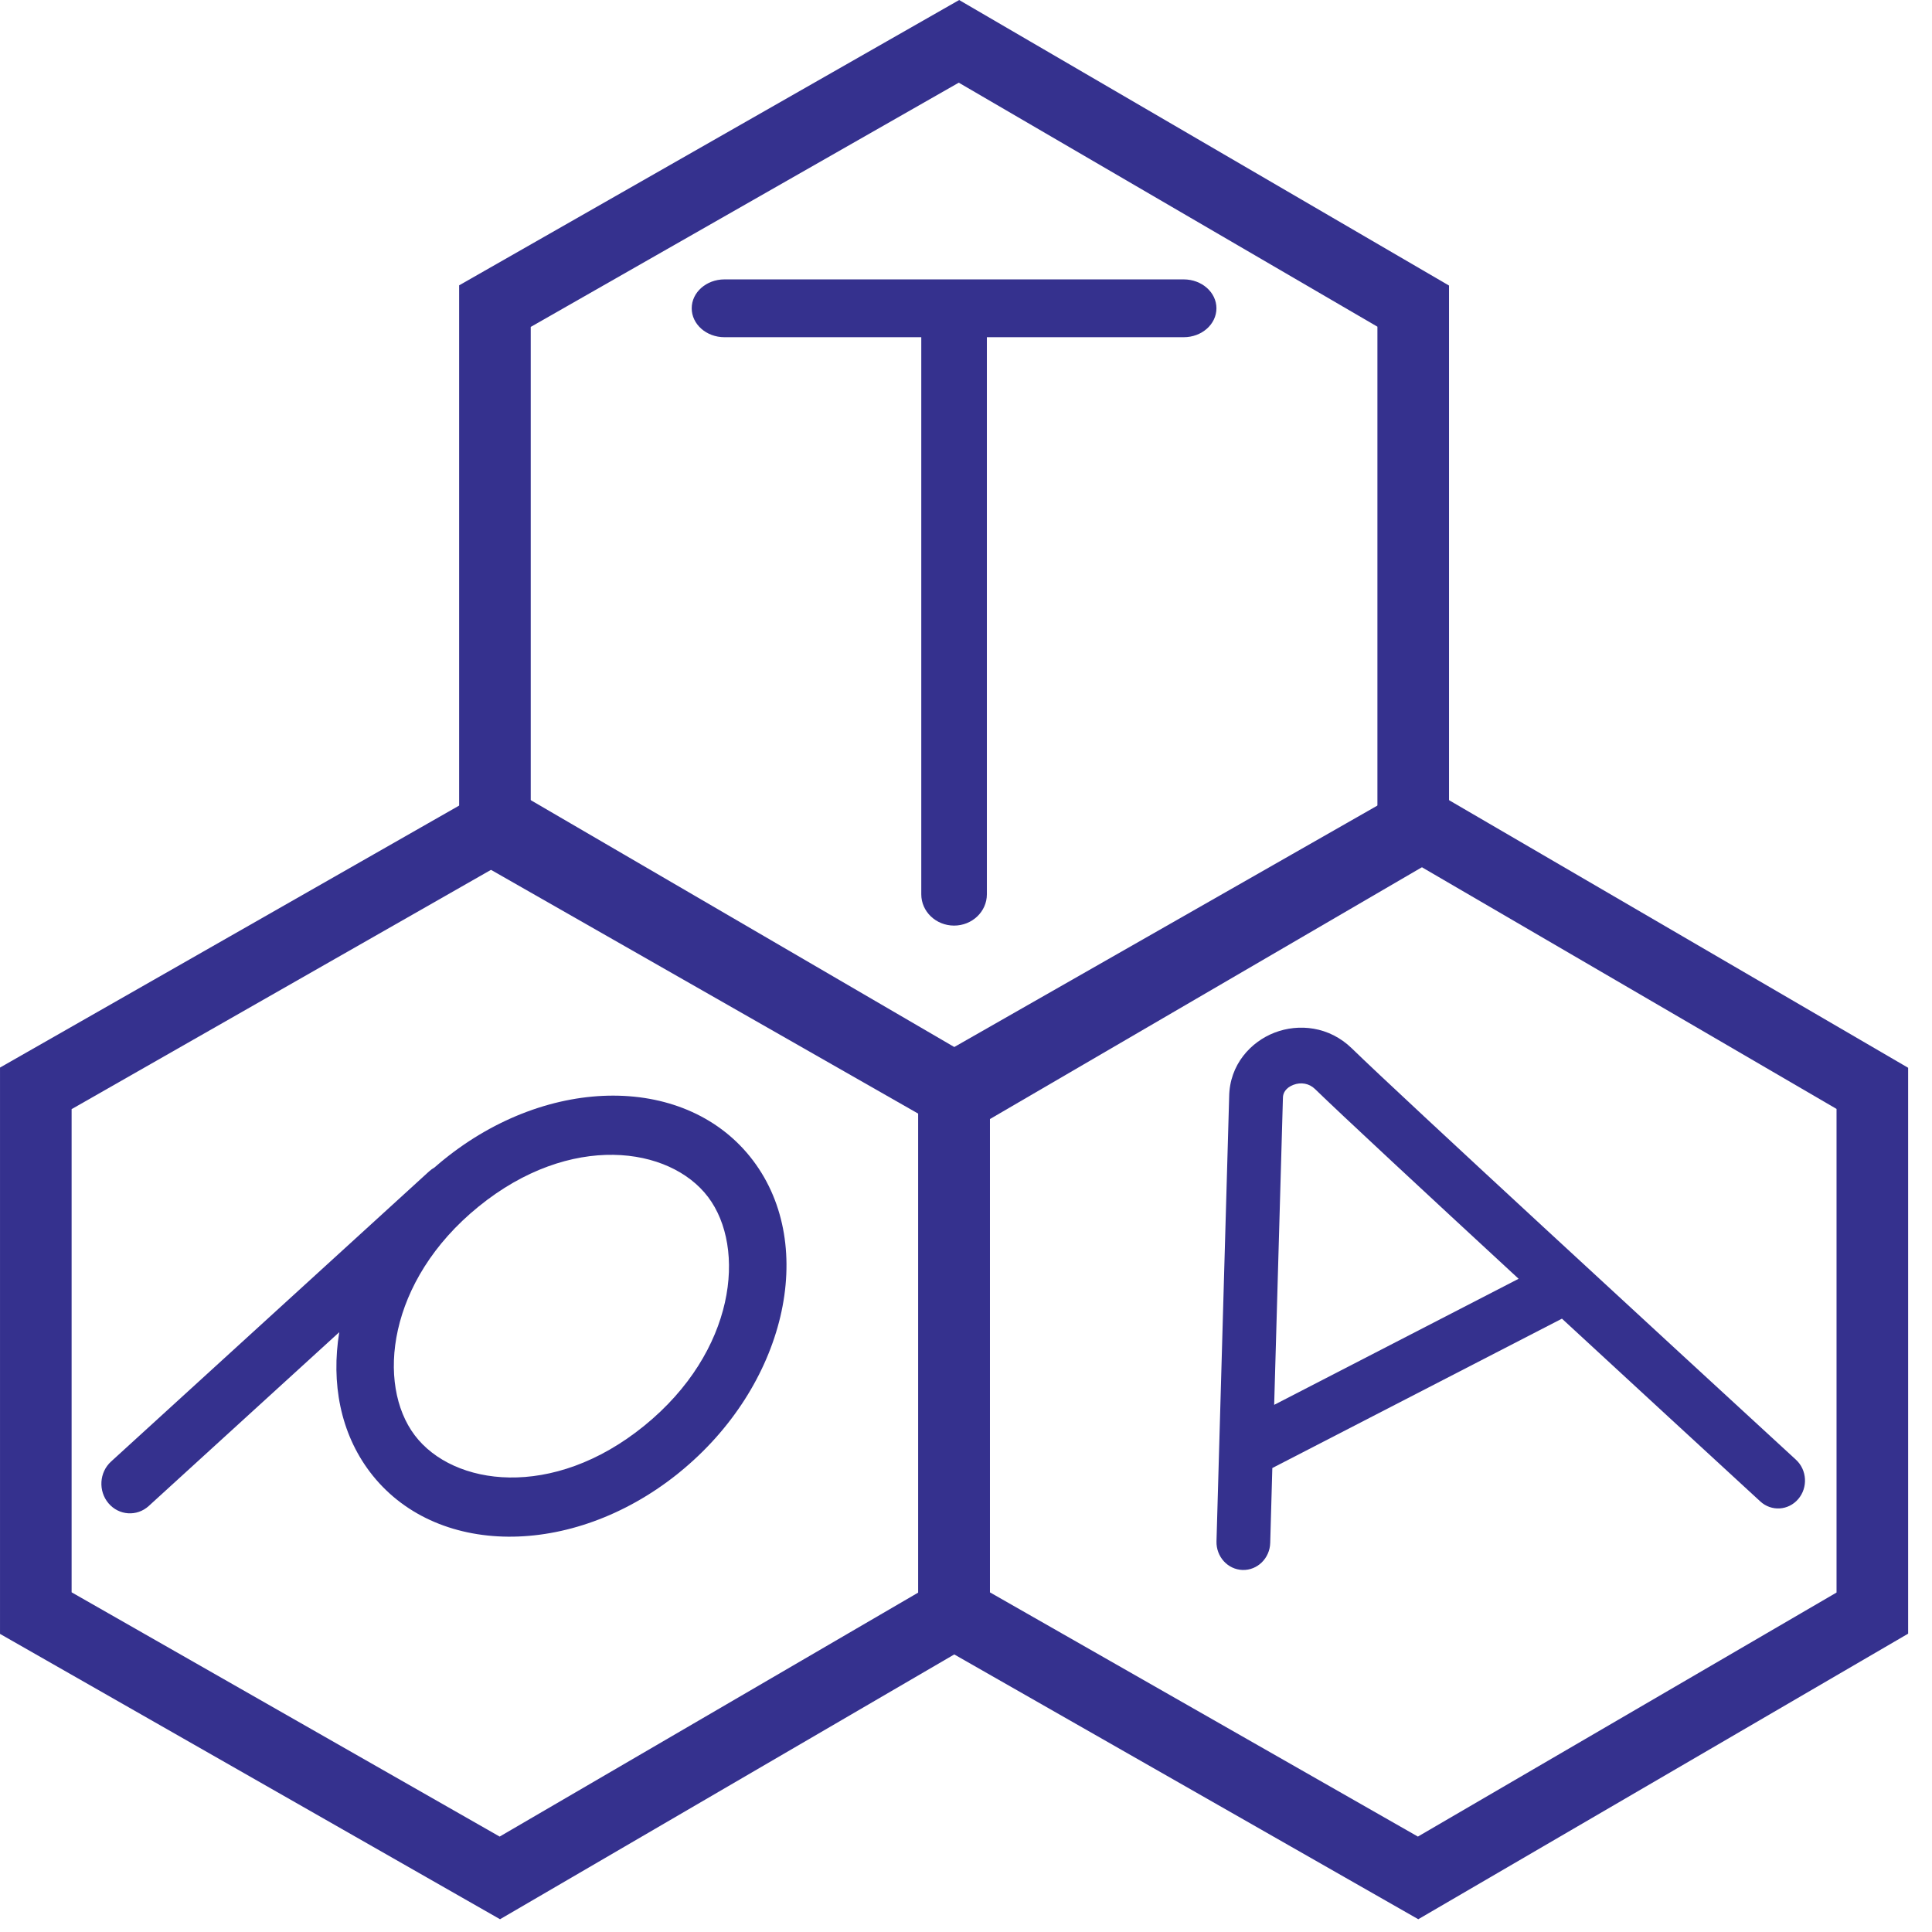
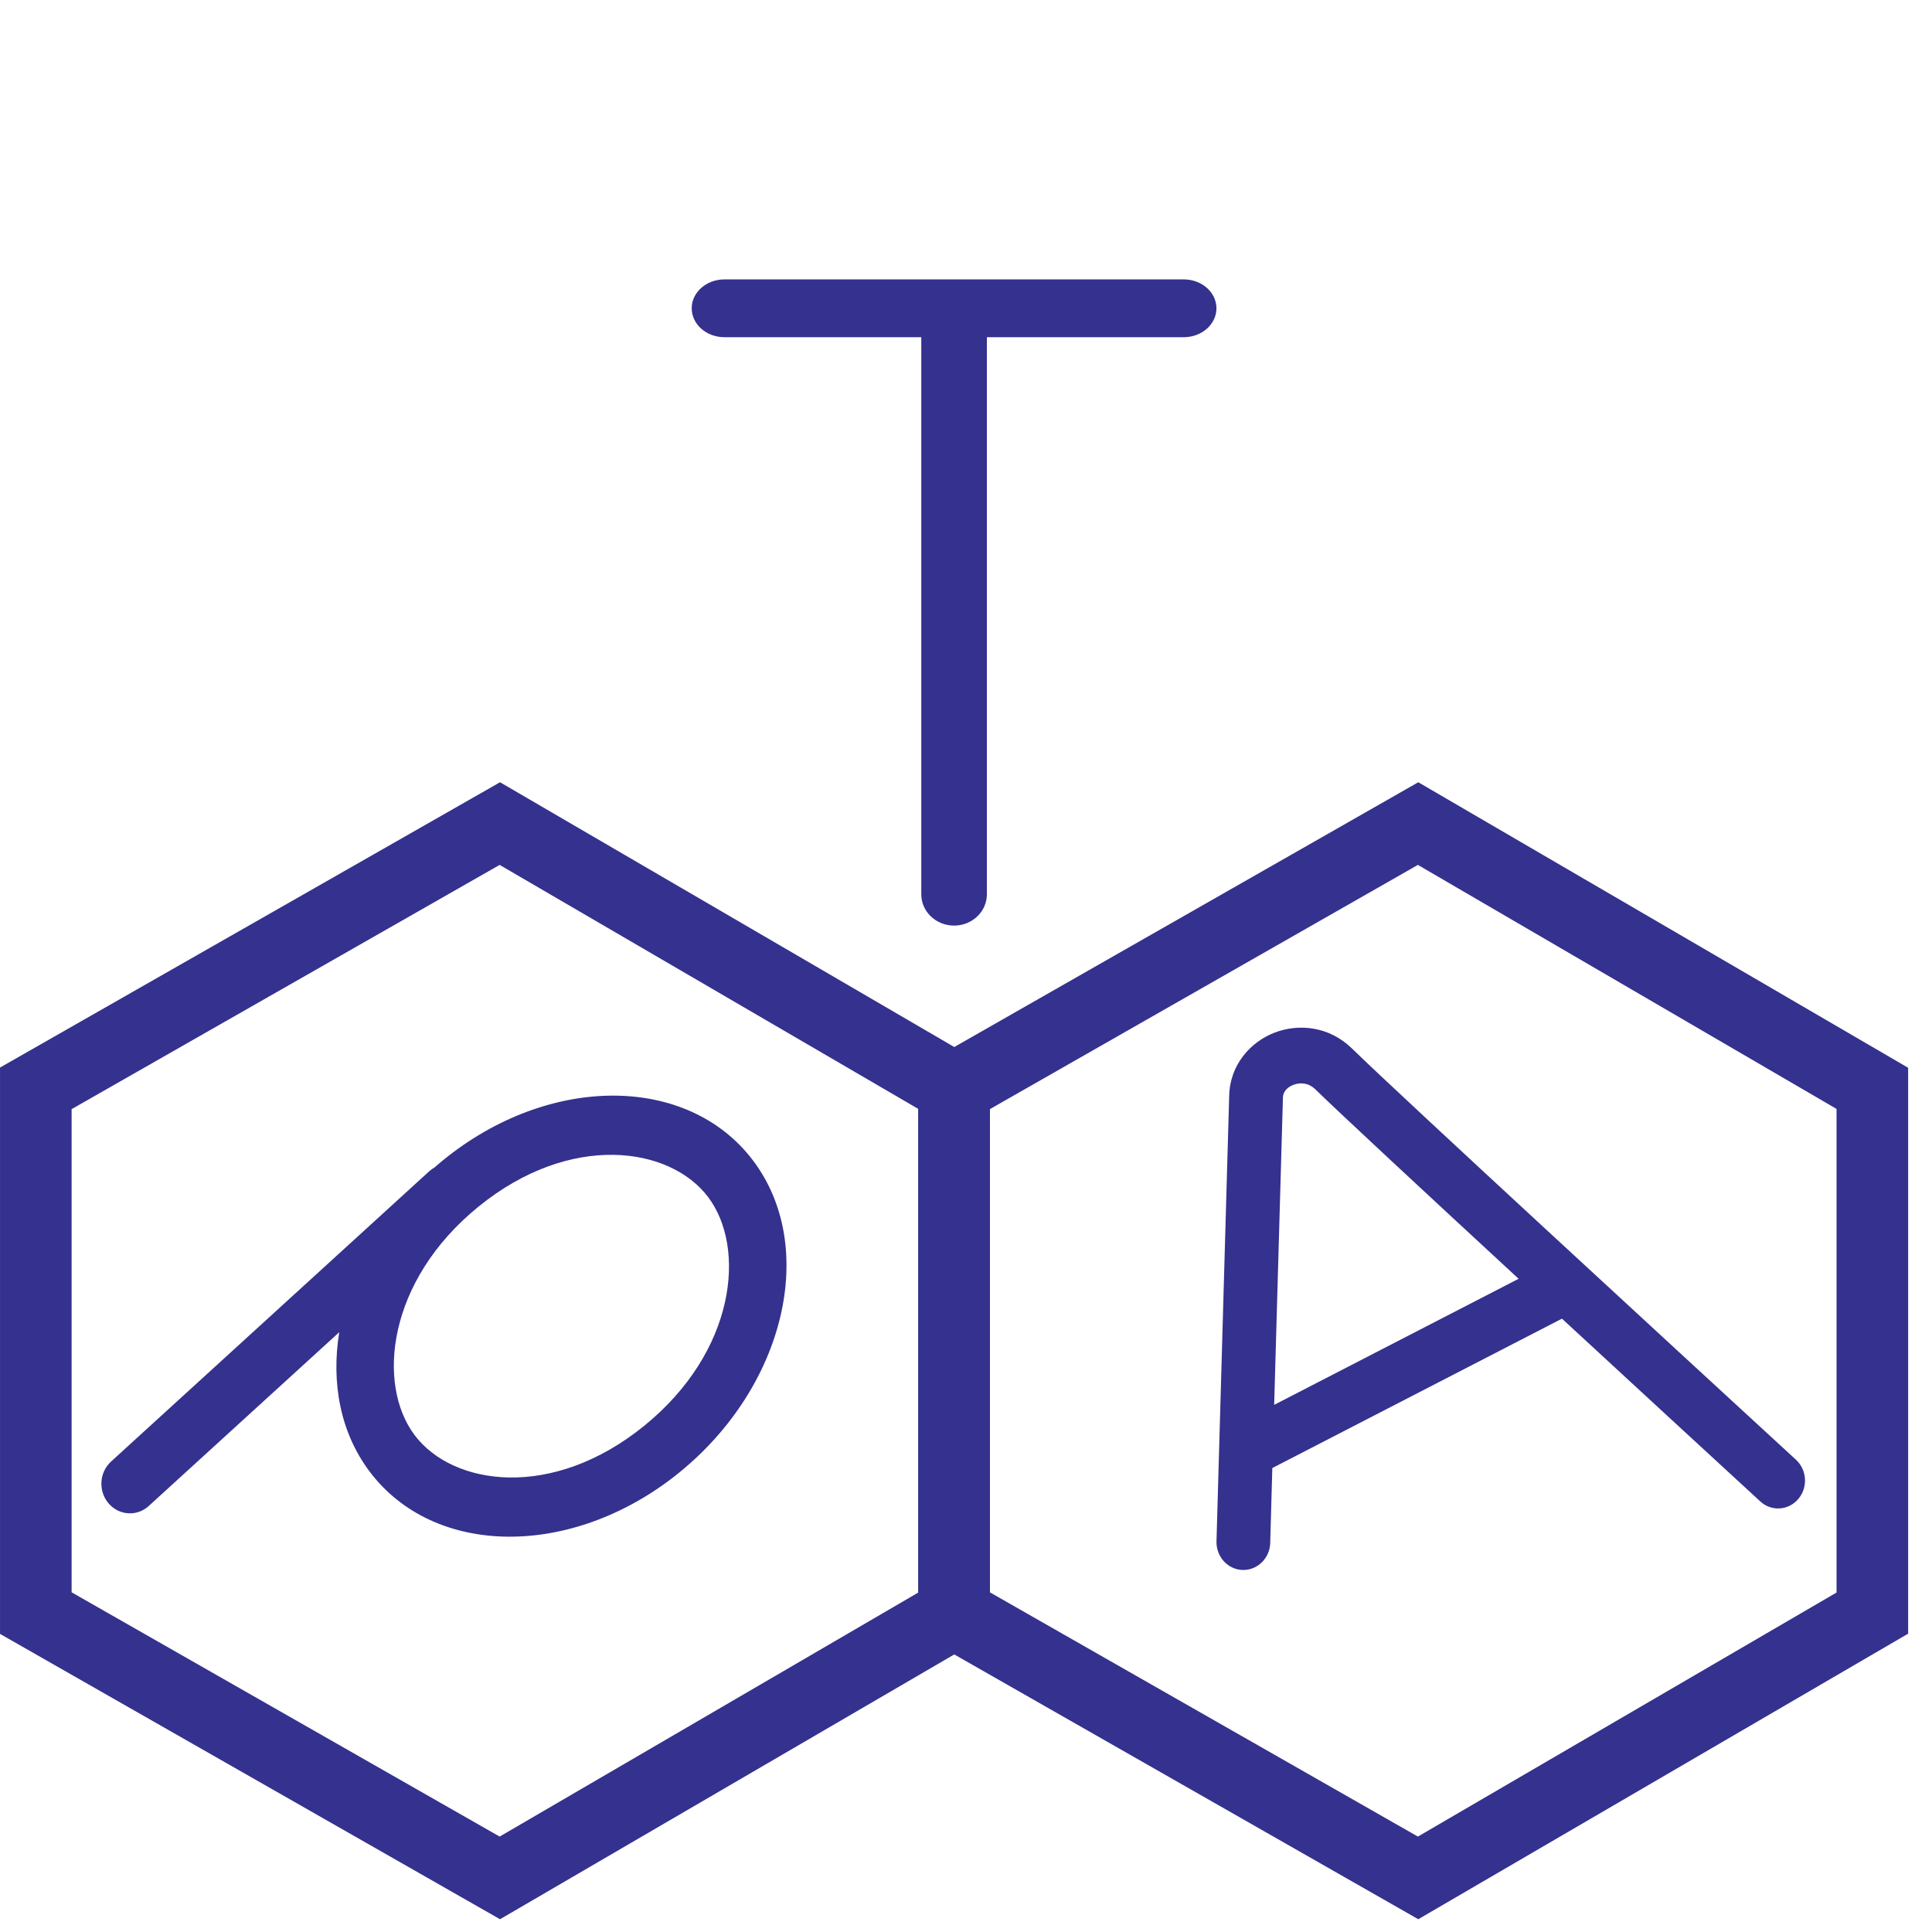
<svg xmlns="http://www.w3.org/2000/svg" width="67" height="67" viewBox="0 0 67 67" fill="none">
  <path d="M41.051 9.689C41.677 9.69 42.185 10.138 42.185 10.691C42.185 11.245 41.677 11.694 41.051 11.694H34.224V31.013C34.224 31.613 33.714 32.099 33.086 32.099C32.458 32.098 31.949 31.613 31.949 31.013V11.694H25.123C24.496 11.694 23.988 11.245 23.988 10.691C23.988 10.138 24.496 9.69 25.123 9.689H41.051Z" fill="#35318E" />
  <path d="M15.379 40.224C19.049 37.244 23.857 37.254 26.116 40.247C28.375 43.24 27.231 48.082 23.561 51.062L23.475 51.132C19.815 54.042 15.065 54.009 12.823 51.039C11.804 49.688 11.479 47.962 11.765 46.199L5.159 52.226C4.749 52.6 4.124 52.558 3.763 52.133C3.402 51.707 3.441 51.059 3.852 50.685L14.88 40.623C14.938 40.57 15 40.526 15.065 40.489C15.14 40.424 15.216 40.358 15.293 40.294L15.379 40.224ZM24.557 41.513C23.228 39.753 19.778 39.259 16.599 41.841C13.419 44.422 13.054 48.014 14.382 49.773C15.71 51.533 19.16 52.028 22.34 49.446C25.52 46.865 25.885 43.272 24.557 41.513Z" fill="#35318E" />
  <path d="M44.203 35.81C45.037 35.489 46.093 35.59 46.881 36.357C48.576 38.01 57.847 46.543 62.282 50.622C62.667 50.976 62.703 51.587 62.361 51.986C62.02 52.386 61.43 52.423 61.045 52.068C59.271 50.437 56.71 48.077 54.167 45.73L44.123 50.91L44.05 53.507C44.035 54.041 43.605 54.461 43.091 54.445C42.576 54.429 42.172 53.984 42.187 53.45L42.626 38.041C42.637 36.918 43.38 36.126 44.203 35.81ZM45.605 37.768C45.398 37.566 45.111 37.522 44.852 37.622C44.587 37.724 44.491 37.909 44.491 38.066V38.08L44.49 38.095L44.187 48.719L52.664 44.347C49.431 41.361 46.498 38.638 45.605 37.768Z" fill="#35318E" />
-   <path d="M49.009 10.616L33.256 1.434L17.164 10.616V28.814L33.256 37.997L49.009 28.814V10.616Z" stroke="#35318E" stroke-width="2.483" />
  <path d="M33.087 37.743L17.334 28.561L1.242 37.743V55.941L17.334 65.124L33.087 55.941V37.743Z" stroke="#35318E" stroke-width="2.483" />
  <path d="M64.931 37.743L49.178 28.561L33.086 37.743V55.941L49.178 65.124L64.931 55.941V37.743Z" stroke="#35318E" stroke-width="2.483" />
</svg>